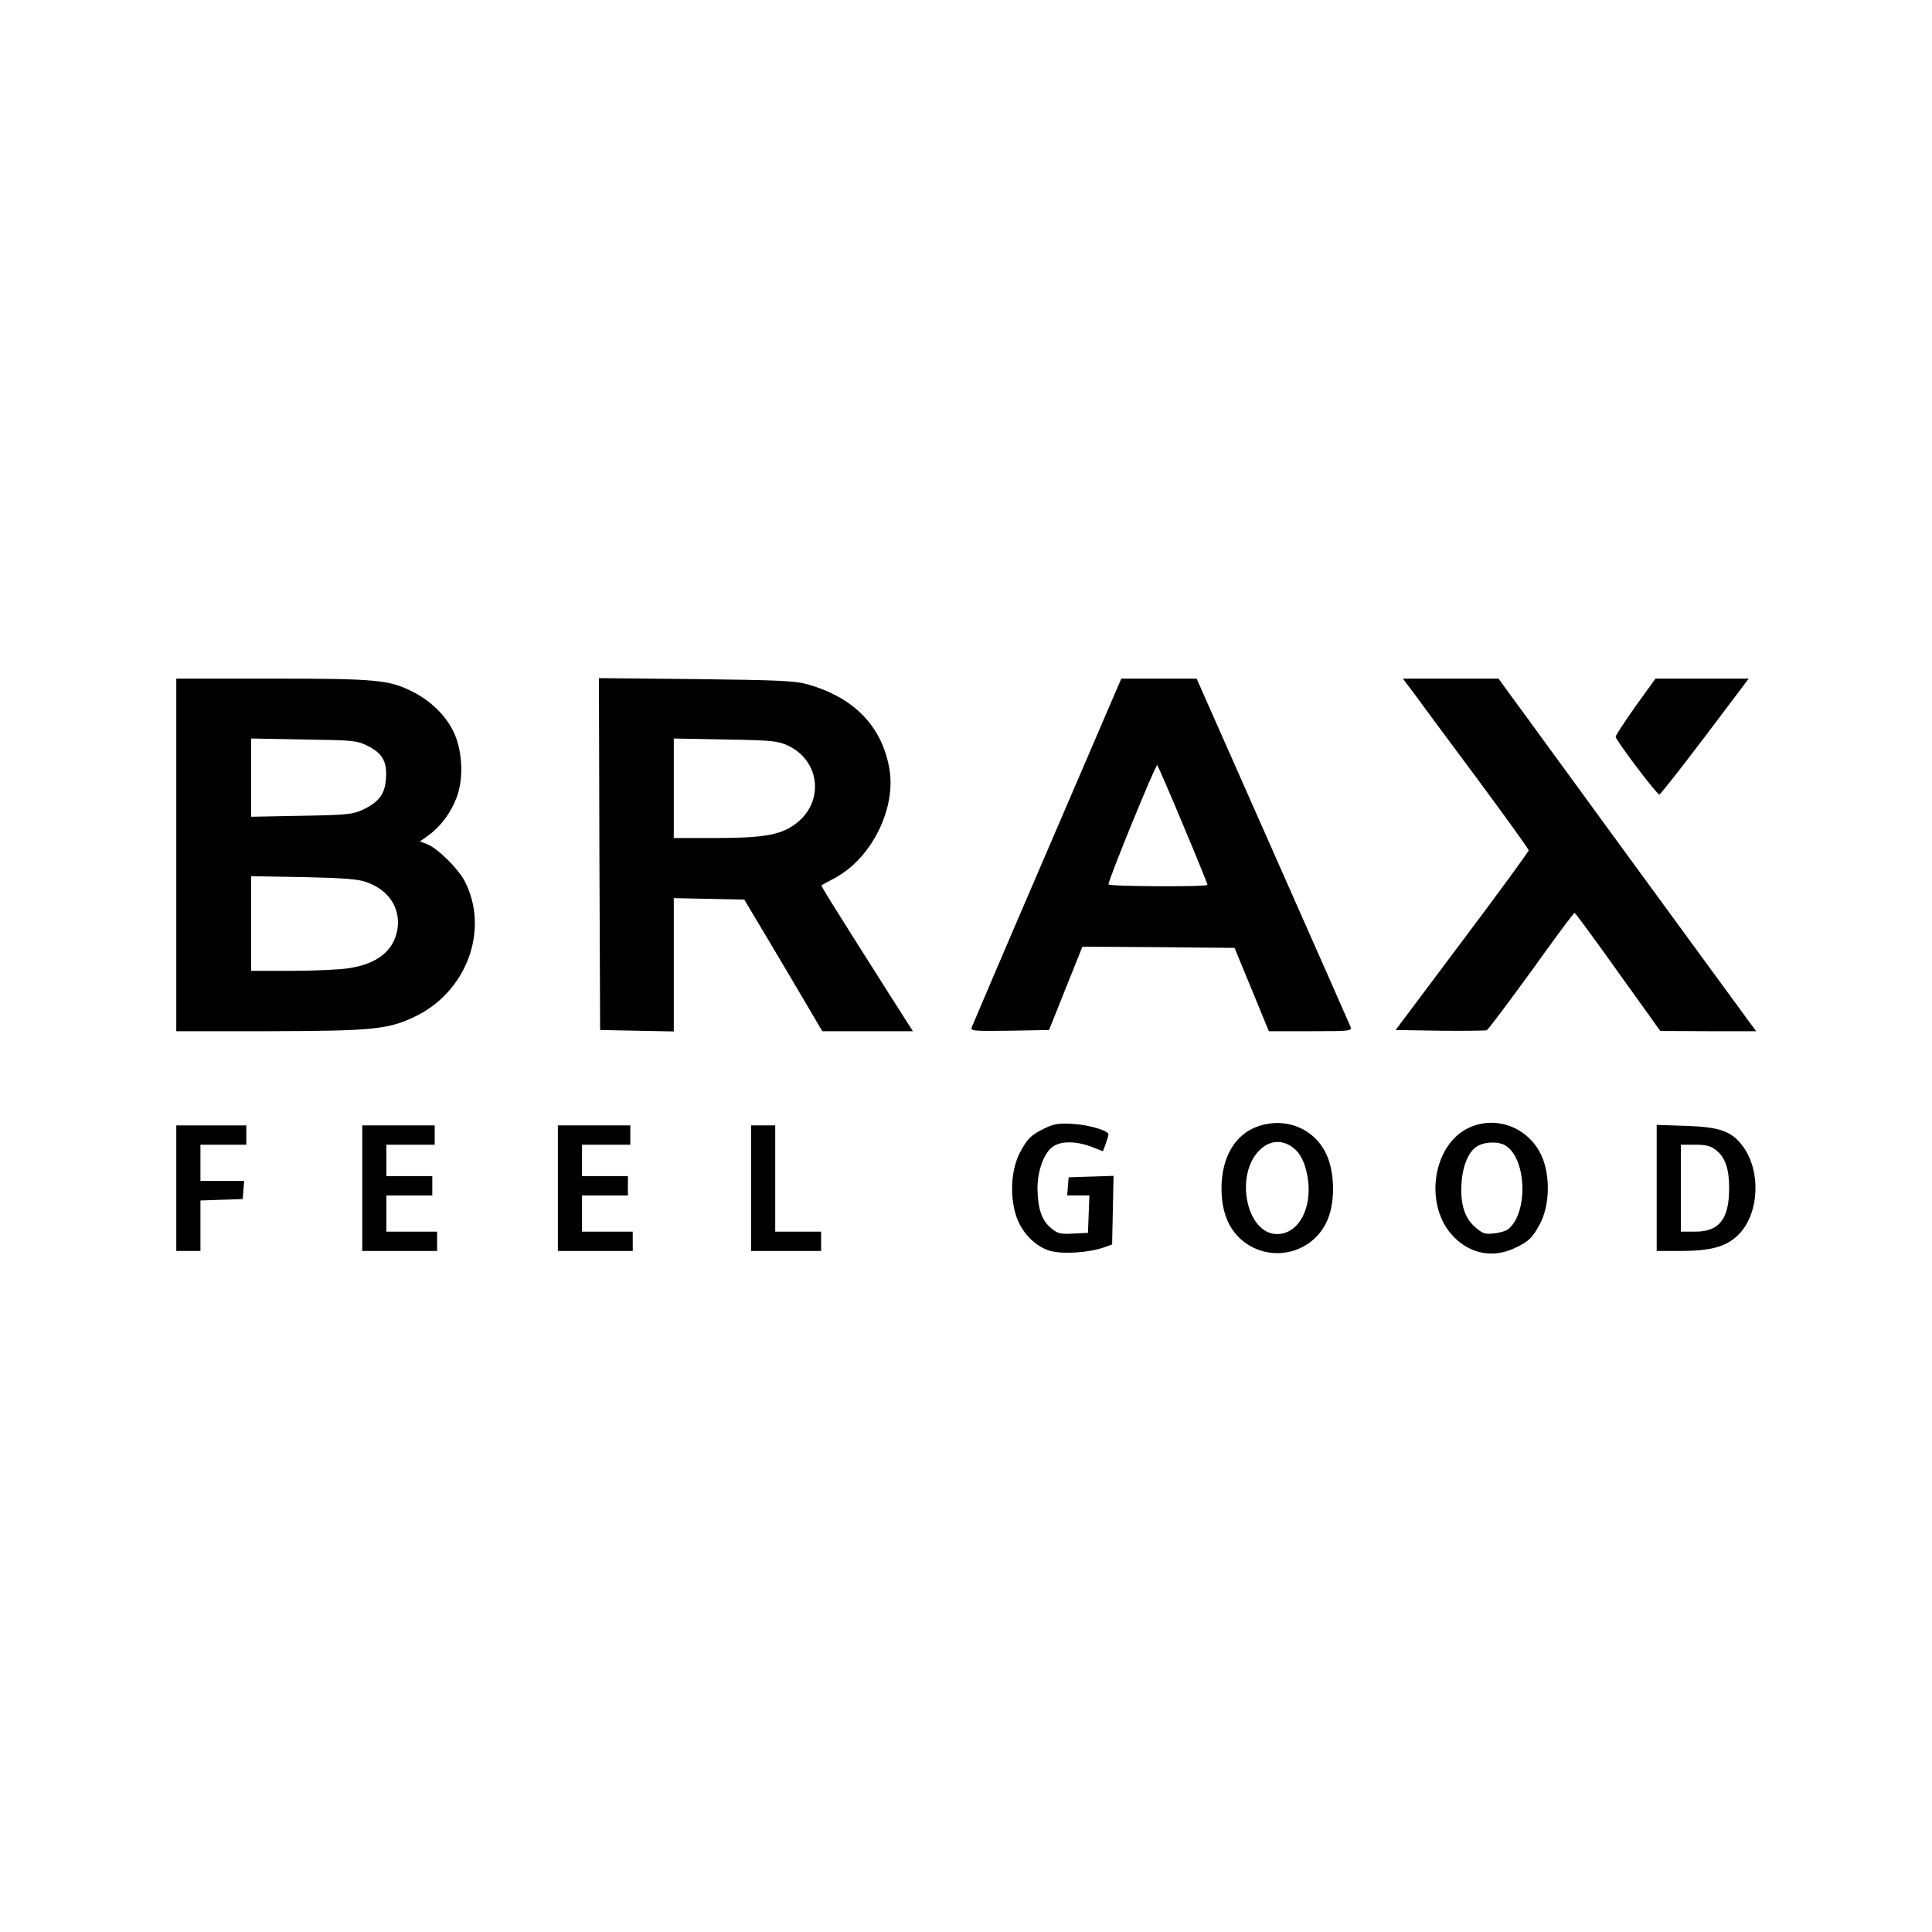
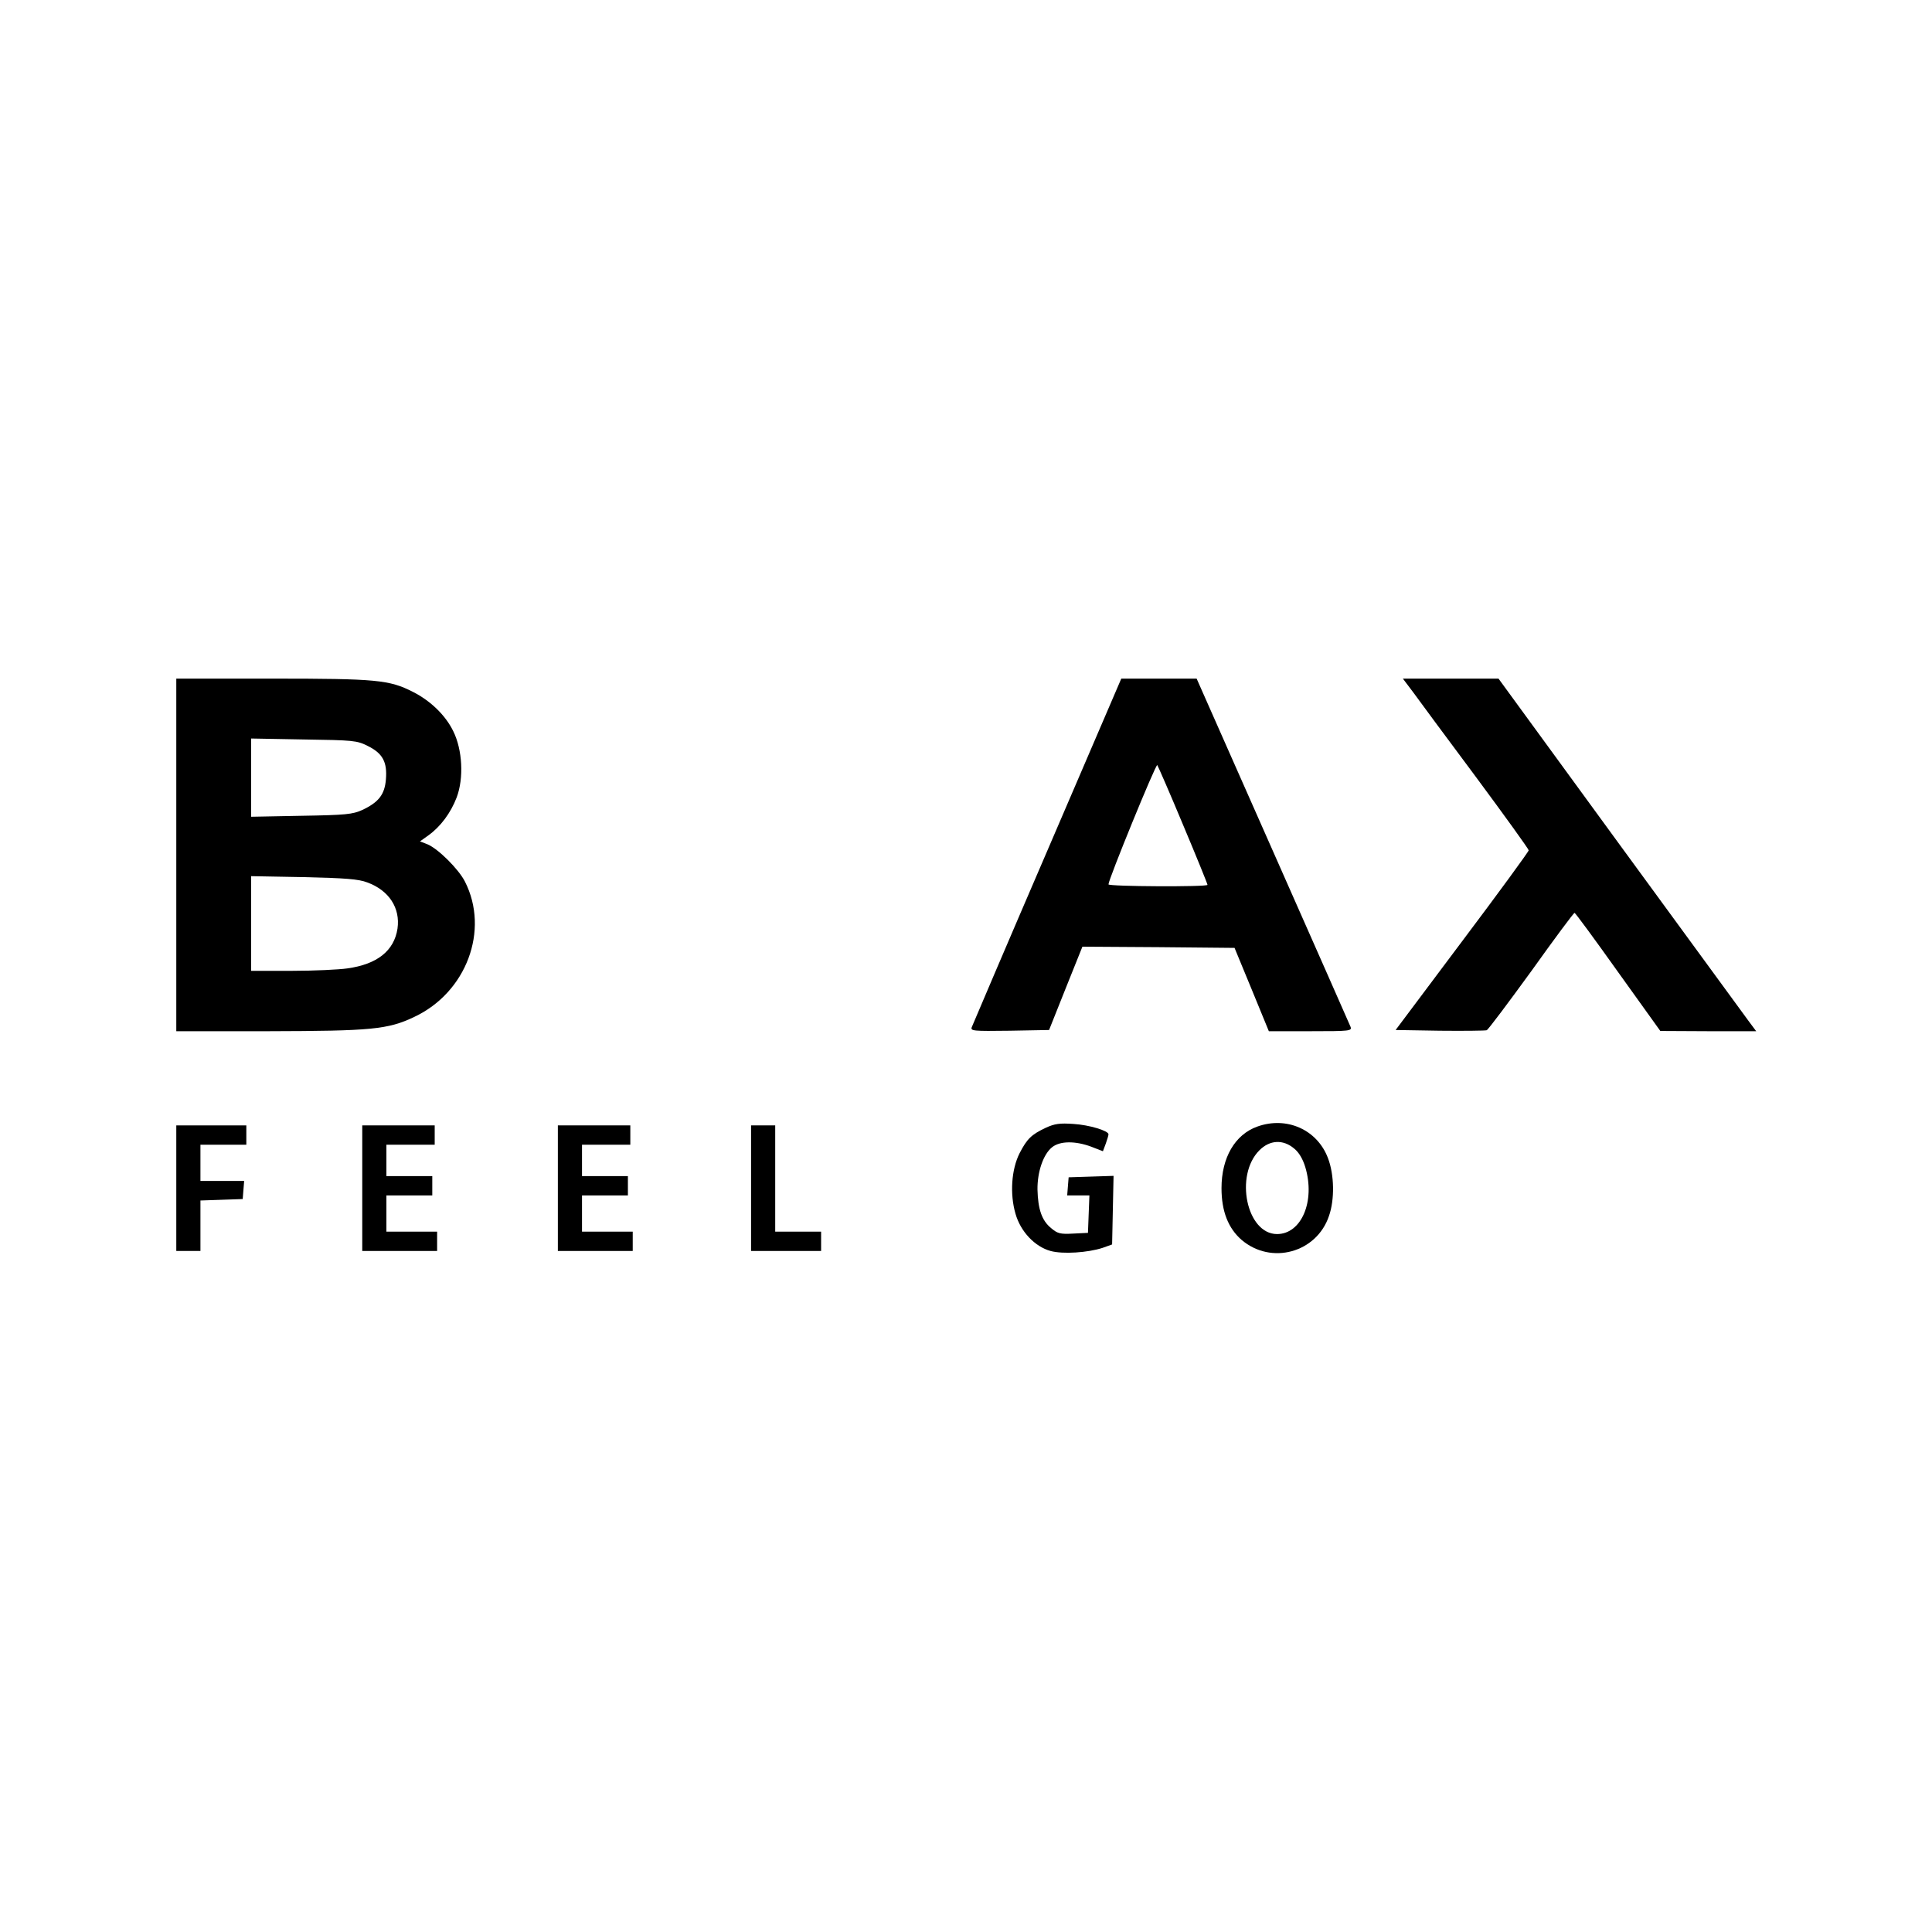
<svg xmlns="http://www.w3.org/2000/svg" version="1.0" width="800pt" height="800pt" viewBox="0 0 800 800" preserveAspectRatio="xMidYMid meet">
  <g transform="translate(0,800) scale(0.1,-0.1)" fill="#000000" stroke="none">
    <path d="M730 4460 l0 -730 383 0 c424 1 493 7 602 59 216 101 313 359 210 561 -26 51 -110 135 -155 154 l-31 12 35 25 c50 36 92 92 117 157 30 80 24 197 -14 274 -32 66 -94 126 -167 163 -98 50 -151 55 -582 55 l-398 0 0 -730z m793 451 c61 -30 81 -66 75 -138 -5 -63 -30 -95 -98 -127 -40 -18 -68 -21 -252 -24 l-208 -4 0 162 0 162 218 -4 c204 -3 220 -4 265 -27z m-2 -565 c90 -33 137 -106 125 -191 -14 -92 -84 -148 -208 -165 -34 -5 -138 -10 -230 -10 l-168 0 0 196 0 196 218 -4 c172 -4 227 -8 263 -22z" />
-     <path d="M2482 4463 l3 -728 153 -3 152 -3 0 276 0 276 146 -3 146 -3 162 -272 161 -273 187 0 188 0 -107 168 c-248 391 -274 434 -271 436 2 2 27 16 56 31 152 82 255 290 224 456 -32 174 -147 291 -337 345 -51 15 -122 18 -463 22 l-402 4 2 -729z m778 451 c140 -64 155 -242 28 -330 -59 -42 -133 -54 -325 -54 l-173 0 0 206 0 206 213 -4 c188 -3 217 -6 257 -24z" />
    <path d="M4337 4478 c-169 -392 -309 -721 -313 -731 -6 -16 4 -17 157 -15 l163 3 69 173 69 172 315 -2 315 -3 71 -172 71 -173 173 0 c164 0 172 1 165 19 -4 10 -149 338 -322 729 l-315 712 -156 0 -156 0 -306 -712z m562 106 c56 -133 101 -244 101 -248 0 -9 -410 -7 -410 2 -1 18 196 500 202 494 3 -4 52 -116 107 -248z" />
    <path d="M5852 5133 c23 -32 140 -190 260 -351 120 -162 218 -298 218 -303 0 -5 -124 -175 -276 -377 l-275 -367 183 -3 c100 -1 188 0 194 2 6 2 89 113 185 245 95 133 175 241 179 241 3 0 84 -110 180 -245 l175 -244 198 -1 199 0 -32 43 c-17 23 -257 351 -533 729 l-502 688 -198 0 -198 0 43 -57z" />
-     <path d="M6772 5075 c-45 -64 -82 -120 -82 -126 0 -13 170 -239 181 -239 4 0 89 108 189 240 l181 240 -193 0 -193 0 -83 -115z" />
    <path d="M4330 3330 c-59 -28 -77 -45 -108 -105 -34 -67 -41 -169 -17 -251 21 -74 80 -136 145 -154 51 -14 155 -7 216 13 l39 14 3 142 3 142 -93 -3 -93 -3 -3 -37 -3 -38 46 0 46 0 -3 -77 -3 -78 -61 -3 c-54 -3 -65 0 -92 23 -38 31 -54 78 -56 159 -1 73 24 147 61 176 33 26 96 26 161 2 l49 -19 12 32 c6 17 11 34 11 38 0 15 -80 39 -145 43 -57 4 -78 1 -115 -16z" />
    <path d="M5206 3335 c-92 -33 -148 -128 -148 -255 0 -96 28 -166 83 -214 123 -105 311 -53 362 99 24 68 22 171 -4 239 -44 118 -171 175 -293 131z m153 -91 c20 -16 36 -44 46 -77 42 -141 -16 -277 -117 -277 -126 0 -177 243 -73 347 43 43 98 46 144 7z" />
-     <path d="M6084 3331 c-153 -70 -190 -323 -65 -452 69 -71 162 -89 251 -48 59 27 77 44 108 104 35 68 41 171 16 251 -42 134 -186 201 -310 145z m154 -77 c84 -59 89 -276 8 -343 -9 -8 -36 -16 -59 -18 -38 -5 -48 -1 -79 26 -44 38 -62 97 -56 183 5 75 31 133 67 153 35 19 91 19 119 -1z" />
    <path d="M730 3080 l0 -260 50 0 50 0 0 105 0 104 88 3 87 3 3 38 3 37 -90 0 -91 0 0 75 0 75 95 0 95 0 0 40 0 40 -145 0 -145 0 0 -260z" />
    <path d="M1500 3080 l0 -260 155 0 155 0 0 40 0 40 -105 0 -105 0 0 75 0 75 95 0 95 0 0 40 0 40 -95 0 -95 0 0 65 0 65 100 0 100 0 0 40 0 40 -150 0 -150 0 0 -260z" />
    <path d="M2310 3080 l0 -260 155 0 155 0 0 40 0 40 -105 0 -105 0 0 75 0 75 95 0 95 0 0 40 0 40 -95 0 -95 0 0 65 0 65 100 0 100 0 0 40 0 40 -150 0 -150 0 0 -260z" />
    <path d="M3110 3080 l0 -260 145 0 145 0 0 40 0 40 -95 0 -95 0 0 220 0 220 -50 0 -50 0 0 -260z" />
-     <path d="M6860 3081 l0 -261 98 0 c129 0 195 19 244 71 84 88 90 264 13 365 -46 60 -93 77 -232 82 l-123 4 0 -261z m245 157 c39 -30 55 -77 55 -158 0 -128 -41 -180 -141 -180 l-59 0 0 180 0 180 59 0 c45 0 65 -5 86 -22z" />
  </g>
</svg>